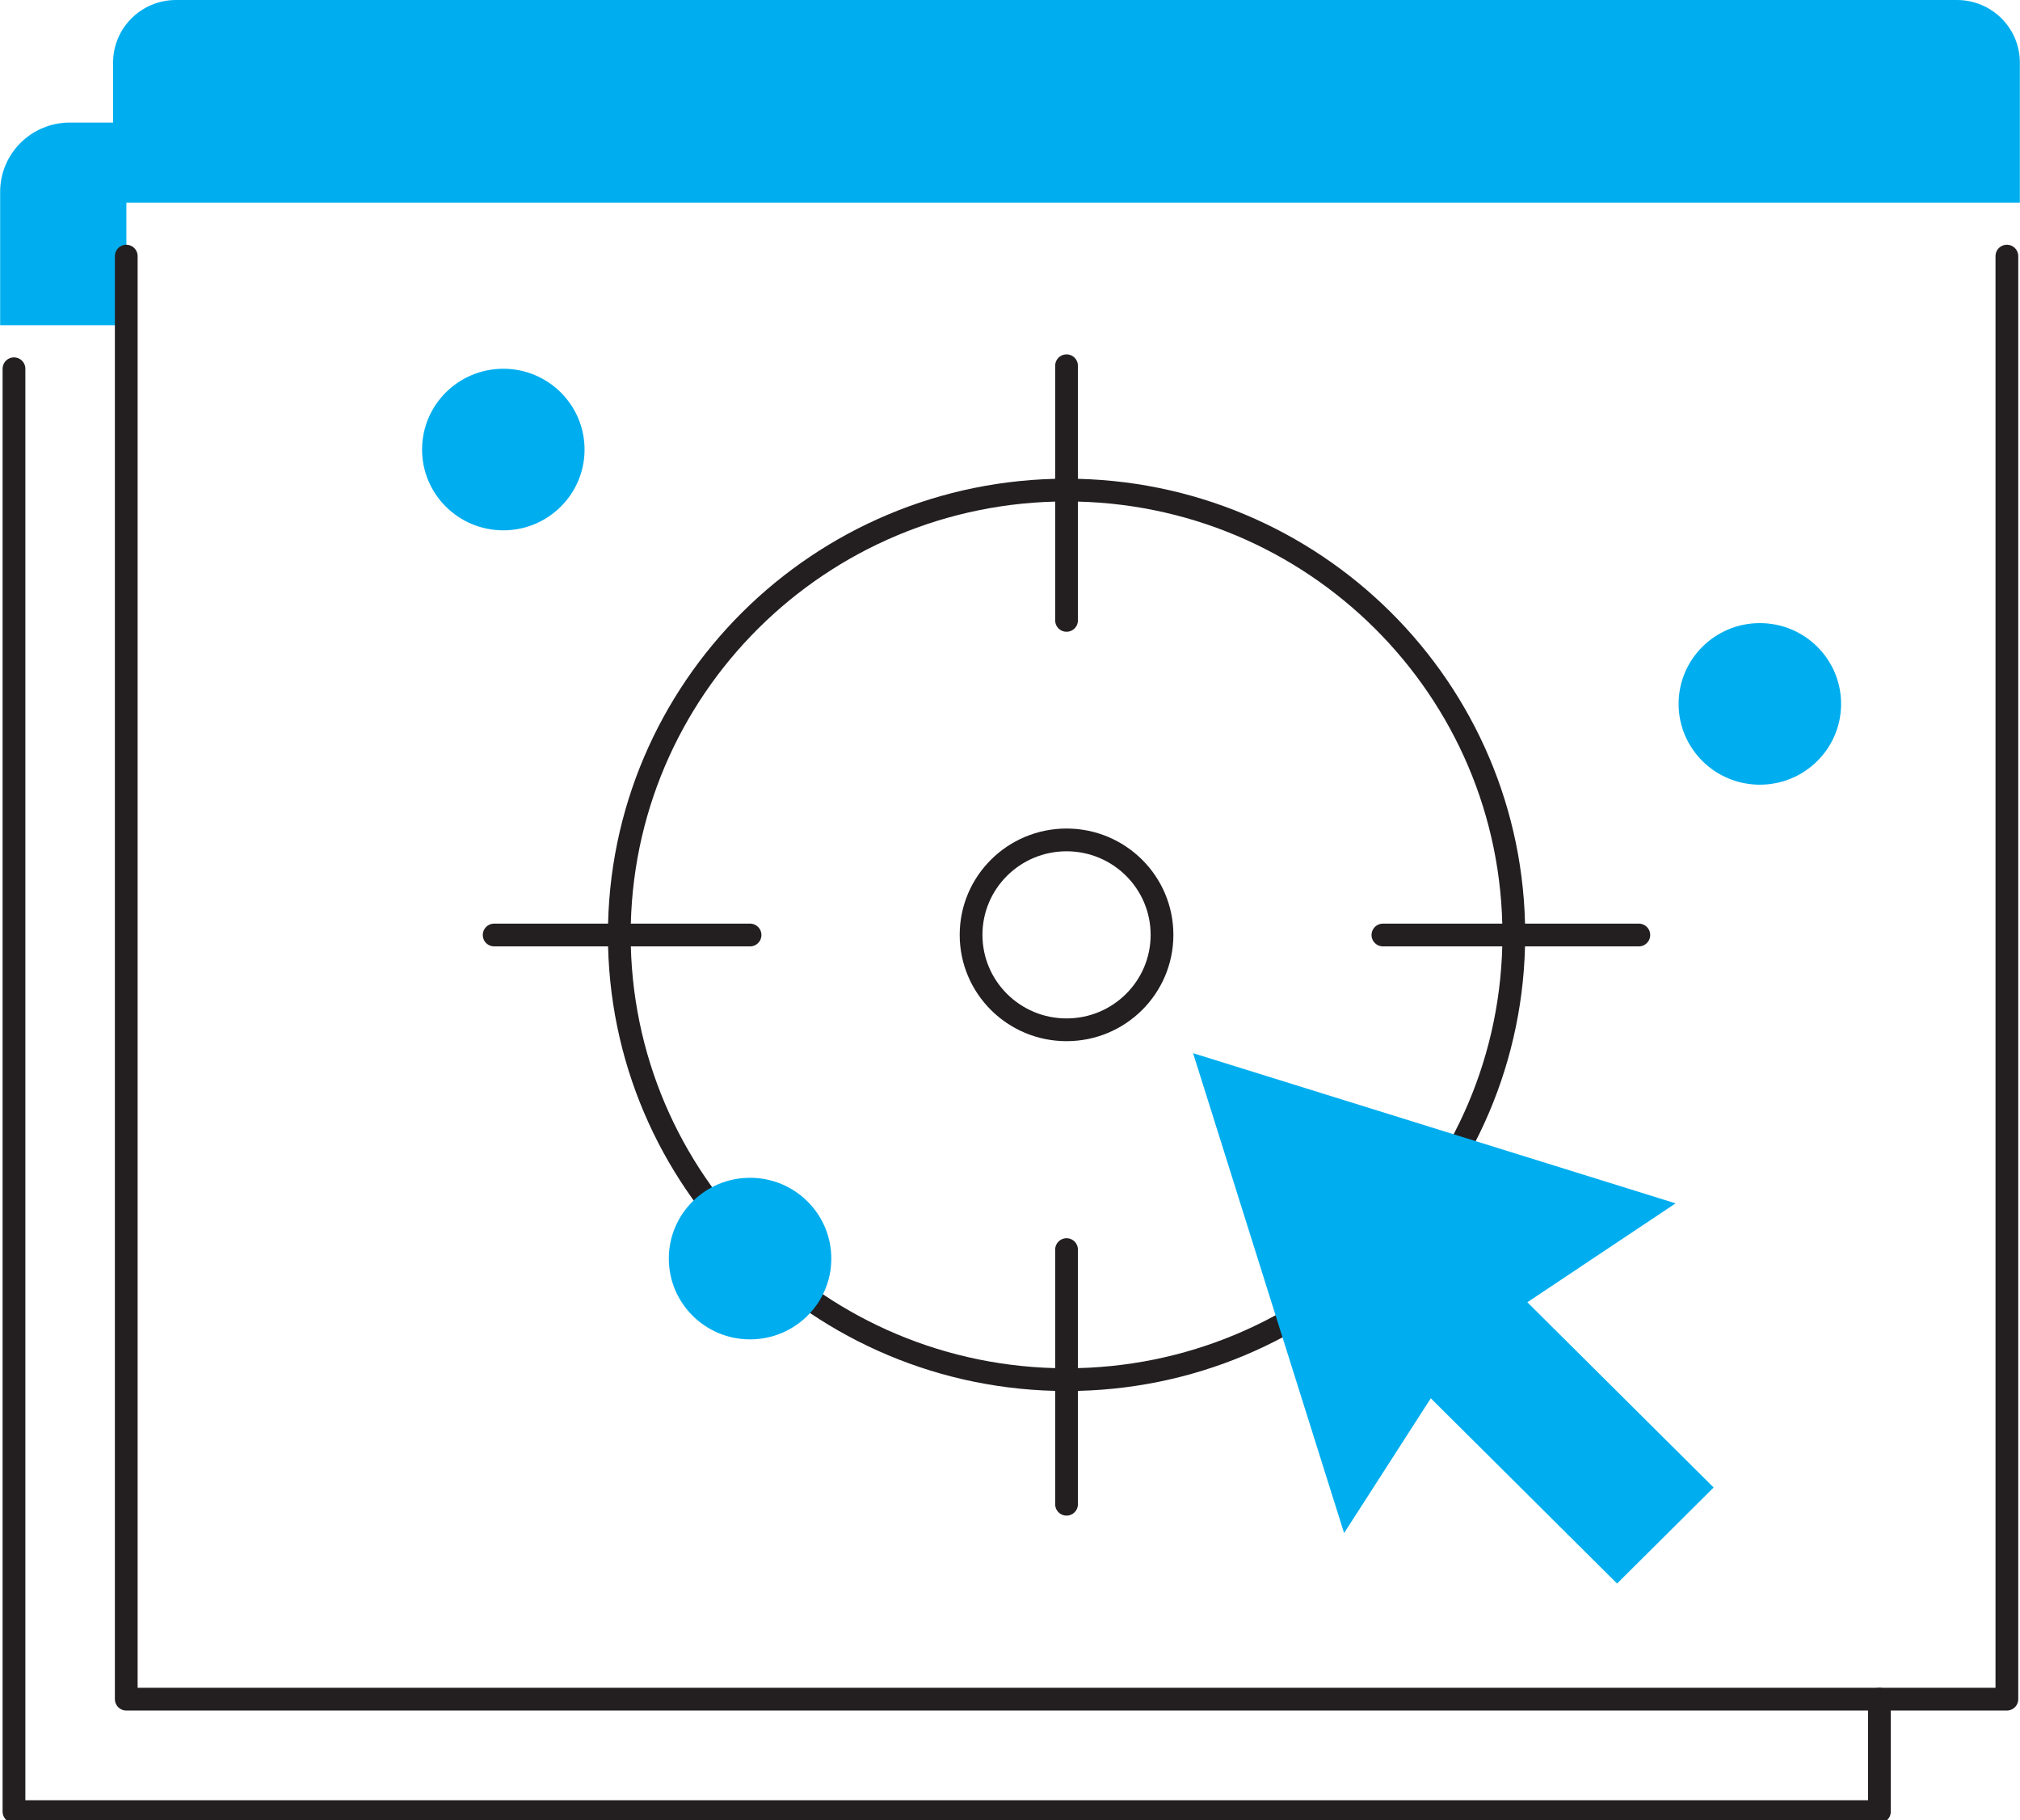
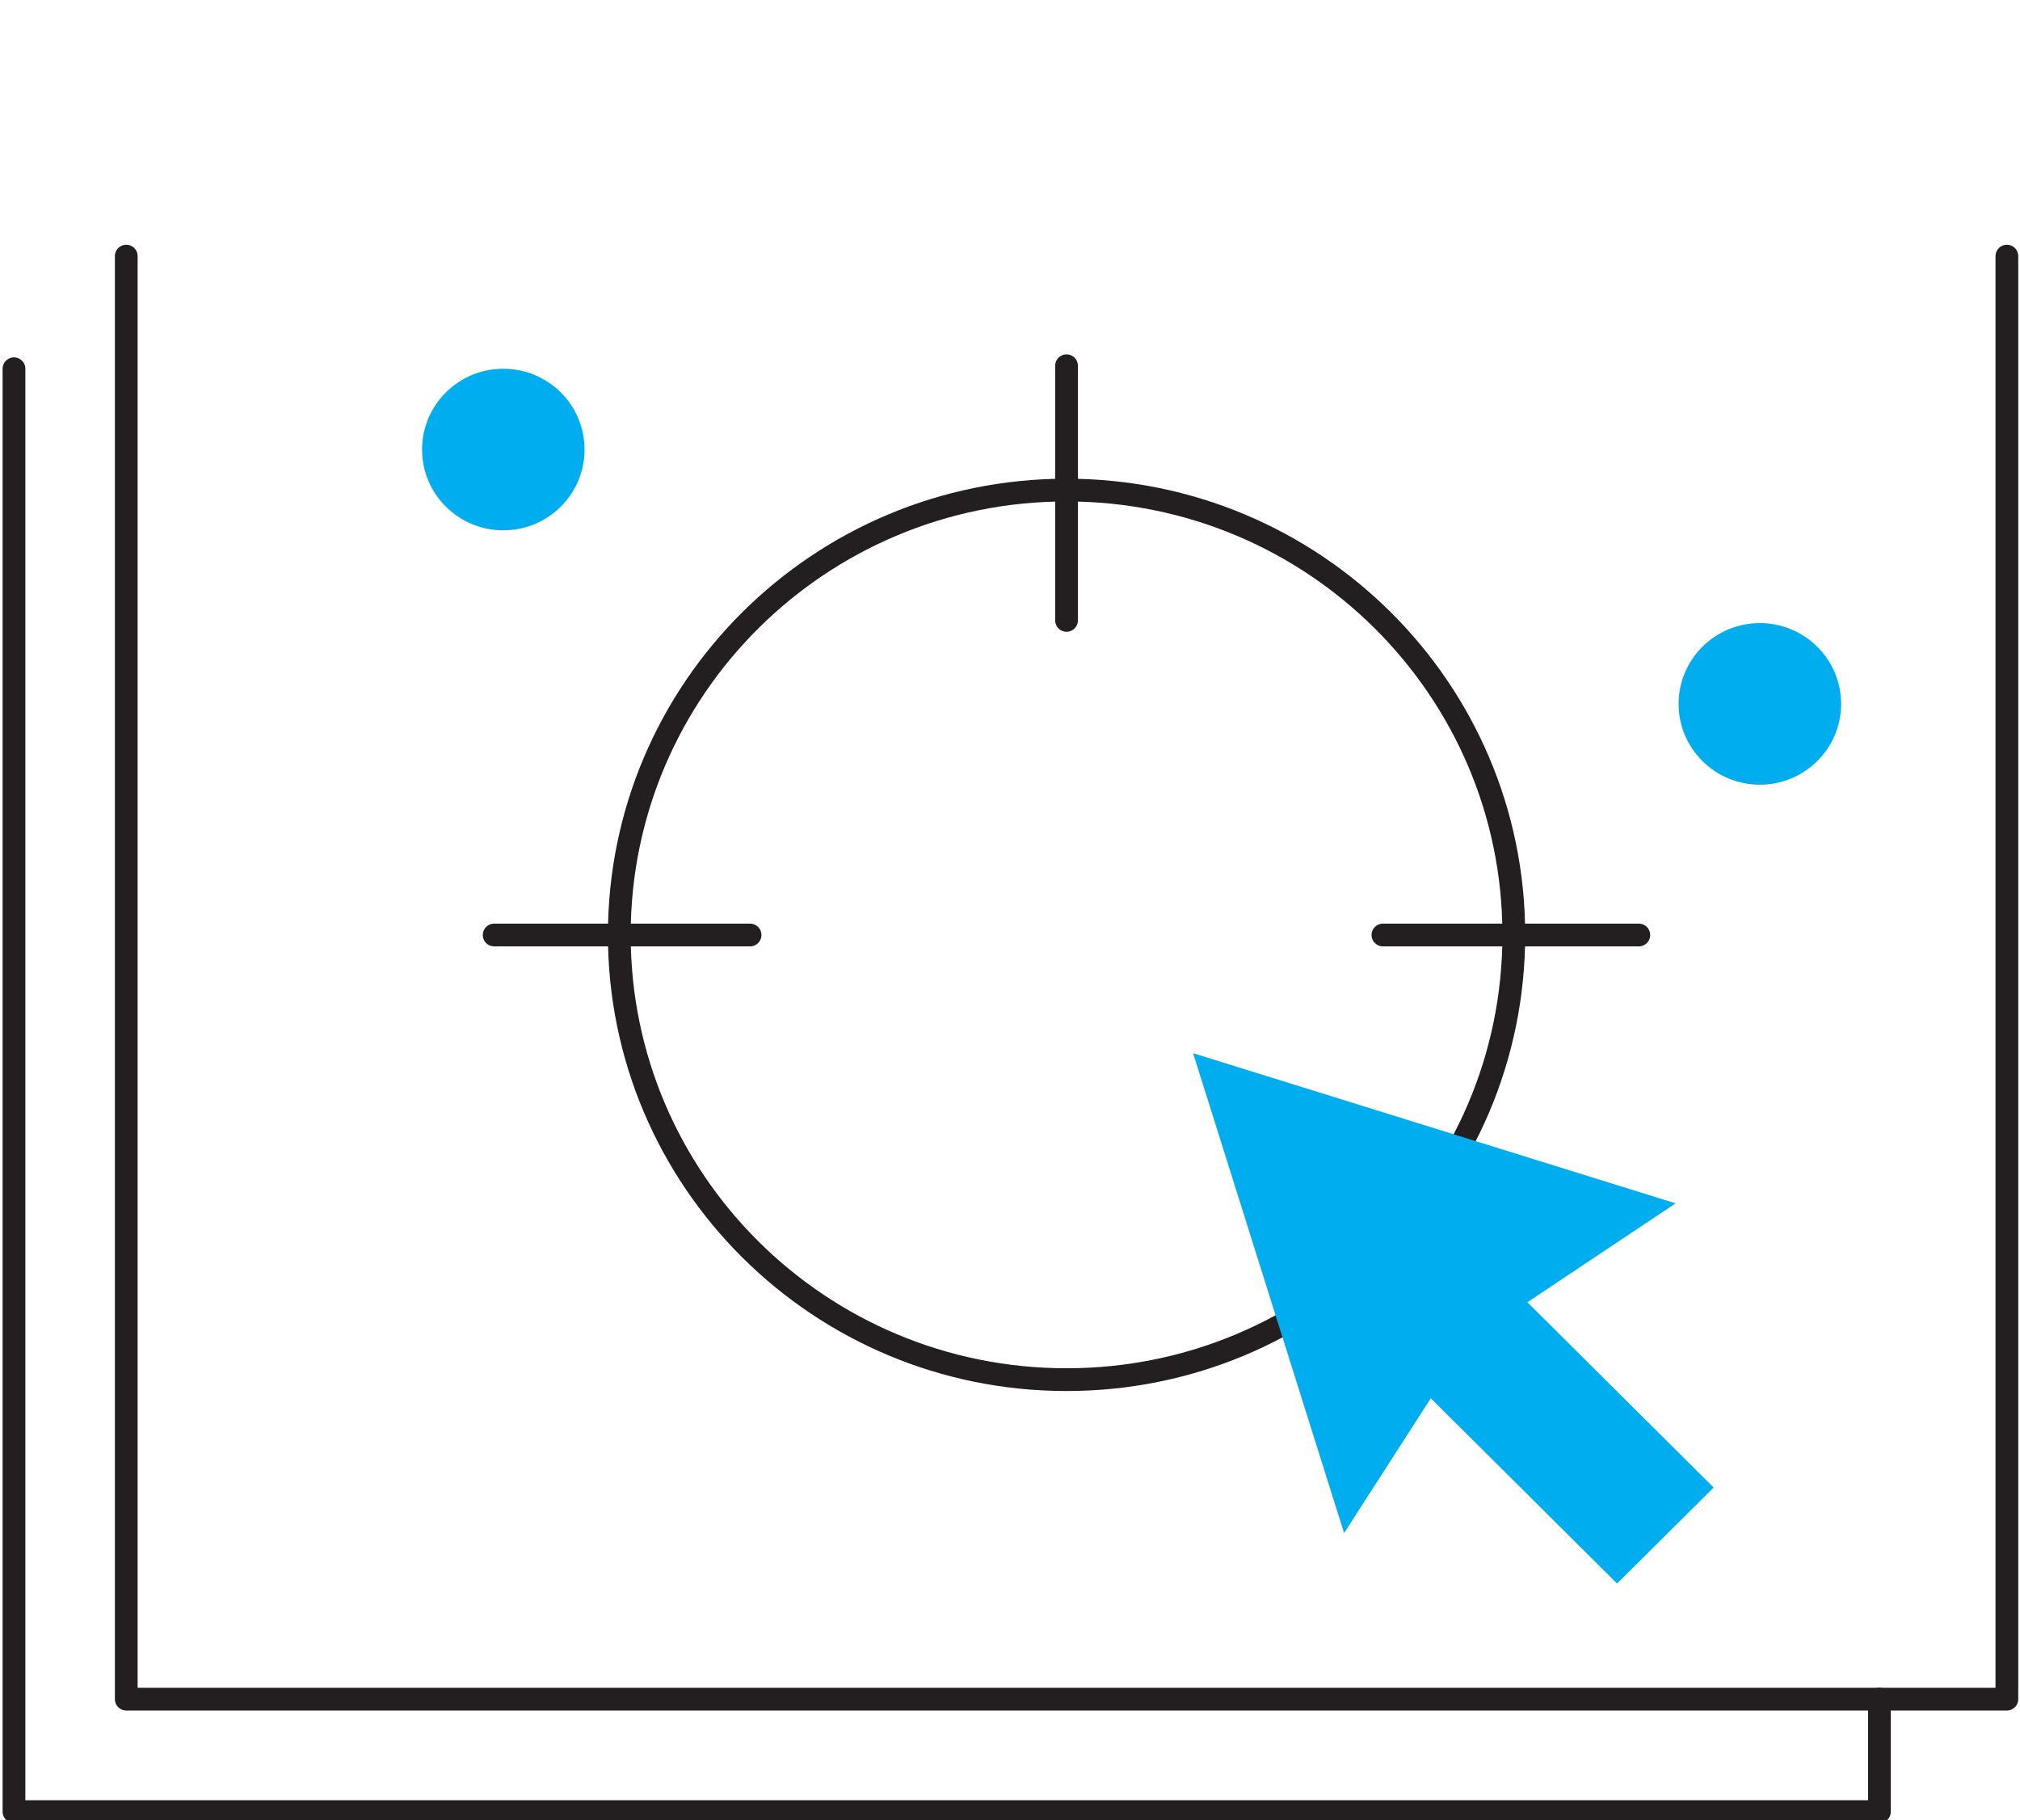
<svg xmlns="http://www.w3.org/2000/svg" width="111" height="100" viewBox="0 0 111 100" fill="none">
  <g id="Layer_1" clip-path="url(#clip0_7250_18359)">
-     <path id="Vector" d="M6.937 6.733H3.841C1.721 6.733 0.008 8.437 0.008 10.544V17.867H6.945V6.733H6.937Z" fill="#00AEEF" />
    <path id="Vector_2" d="M110.279 14.071V93.349H6.938V14.071" stroke="#231F20" stroke-width="1.25" stroke-linecap="round" stroke-linejoin="round" />
    <path id="Vector_3" d="M103.275 93.349V99.529H0.768V20.259" stroke="#231F20" stroke-width="1.25" stroke-linecap="round" stroke-linejoin="round" />
-     <path id="Vector_4" d="M9.665 0H107.535C109.444 0 110.992 1.539 110.992 3.437V11.134H6.215V3.437C6.215 1.539 7.763 0 9.672 0H9.665Z" fill="#00AEEF" />
    <g id="Group">
      <path id="Vector_5" d="M58.608 75.796C72.181 75.796 83.184 64.856 83.184 51.36C83.184 37.864 72.181 26.924 58.608 26.924C45.035 26.924 34.031 37.864 34.031 51.36C34.031 64.856 45.035 75.796 58.608 75.796Z" stroke="#231F20" stroke-width="1.25" stroke-linecap="round" stroke-linejoin="round" />
-       <path id="Vector_6" d="M58.607 56.576C61.505 56.576 63.853 54.241 63.853 51.36C63.853 48.479 61.505 46.144 58.607 46.144C55.71 46.144 53.361 48.479 53.361 51.36C53.361 54.241 55.71 56.576 58.607 56.576Z" stroke="#231F20" stroke-width="1.25" stroke-linecap="round" stroke-linejoin="round" />
      <g id="Group_2">
        <path id="Vector_7" d="M58.607 34.083V20.094" stroke="#231F20" stroke-width="1.25" stroke-linecap="round" stroke-linejoin="round" />
-         <path id="Vector_8" d="M58.607 82.641V68.652" stroke="#231F20" stroke-width="1.25" stroke-linecap="round" stroke-linejoin="round" />
      </g>
      <g id="Group_3">
        <path id="Vector_9" d="M41.216 51.368H27.154" stroke="#231F20" stroke-width="1.25" stroke-linecap="round" stroke-linejoin="round" />
        <path id="Vector_10" d="M90.054 51.368H75.992" stroke="#231F20" stroke-width="1.25" stroke-linecap="round" stroke-linejoin="round" />
      </g>
    </g>
    <path id="Vector_11" d="M94.165 81.722L83.929 71.544L92.076 66.111L65.561 57.861L73.858 84.225L78.623 76.82L88.859 86.998L94.165 81.722Z" fill="#00AEEF" />
    <path id="Vector_12" d="M27.658 29.136C30.123 29.136 32.122 27.149 32.122 24.697C32.122 22.246 30.123 20.259 27.658 20.259C25.192 20.259 23.193 22.246 23.193 24.697C23.193 27.149 25.192 29.136 27.658 29.136Z" fill="#00AEEF" />
    <path id="Vector_13" d="M96.705 43.11C99.17 43.11 101.169 41.123 101.169 38.671C101.169 36.22 99.17 34.233 96.705 34.233C94.239 34.233 92.24 36.22 92.24 38.671C92.24 41.123 94.239 43.11 96.705 43.11Z" fill="#00AEEF" />
-     <path id="Vector_14" d="M41.216 73.584C43.682 73.584 45.681 71.597 45.681 69.145C45.681 66.694 43.682 64.706 41.216 64.706C38.751 64.706 36.752 66.694 36.752 69.145C36.752 71.597 38.751 73.584 41.216 73.584Z" fill="#00AEEF" />
  </g>
  <defs>
    <clipPath id="clip0_7250_18359">
      <rect width="111" height="100" fill="white" />
    </clipPath>
  </defs>
</svg>